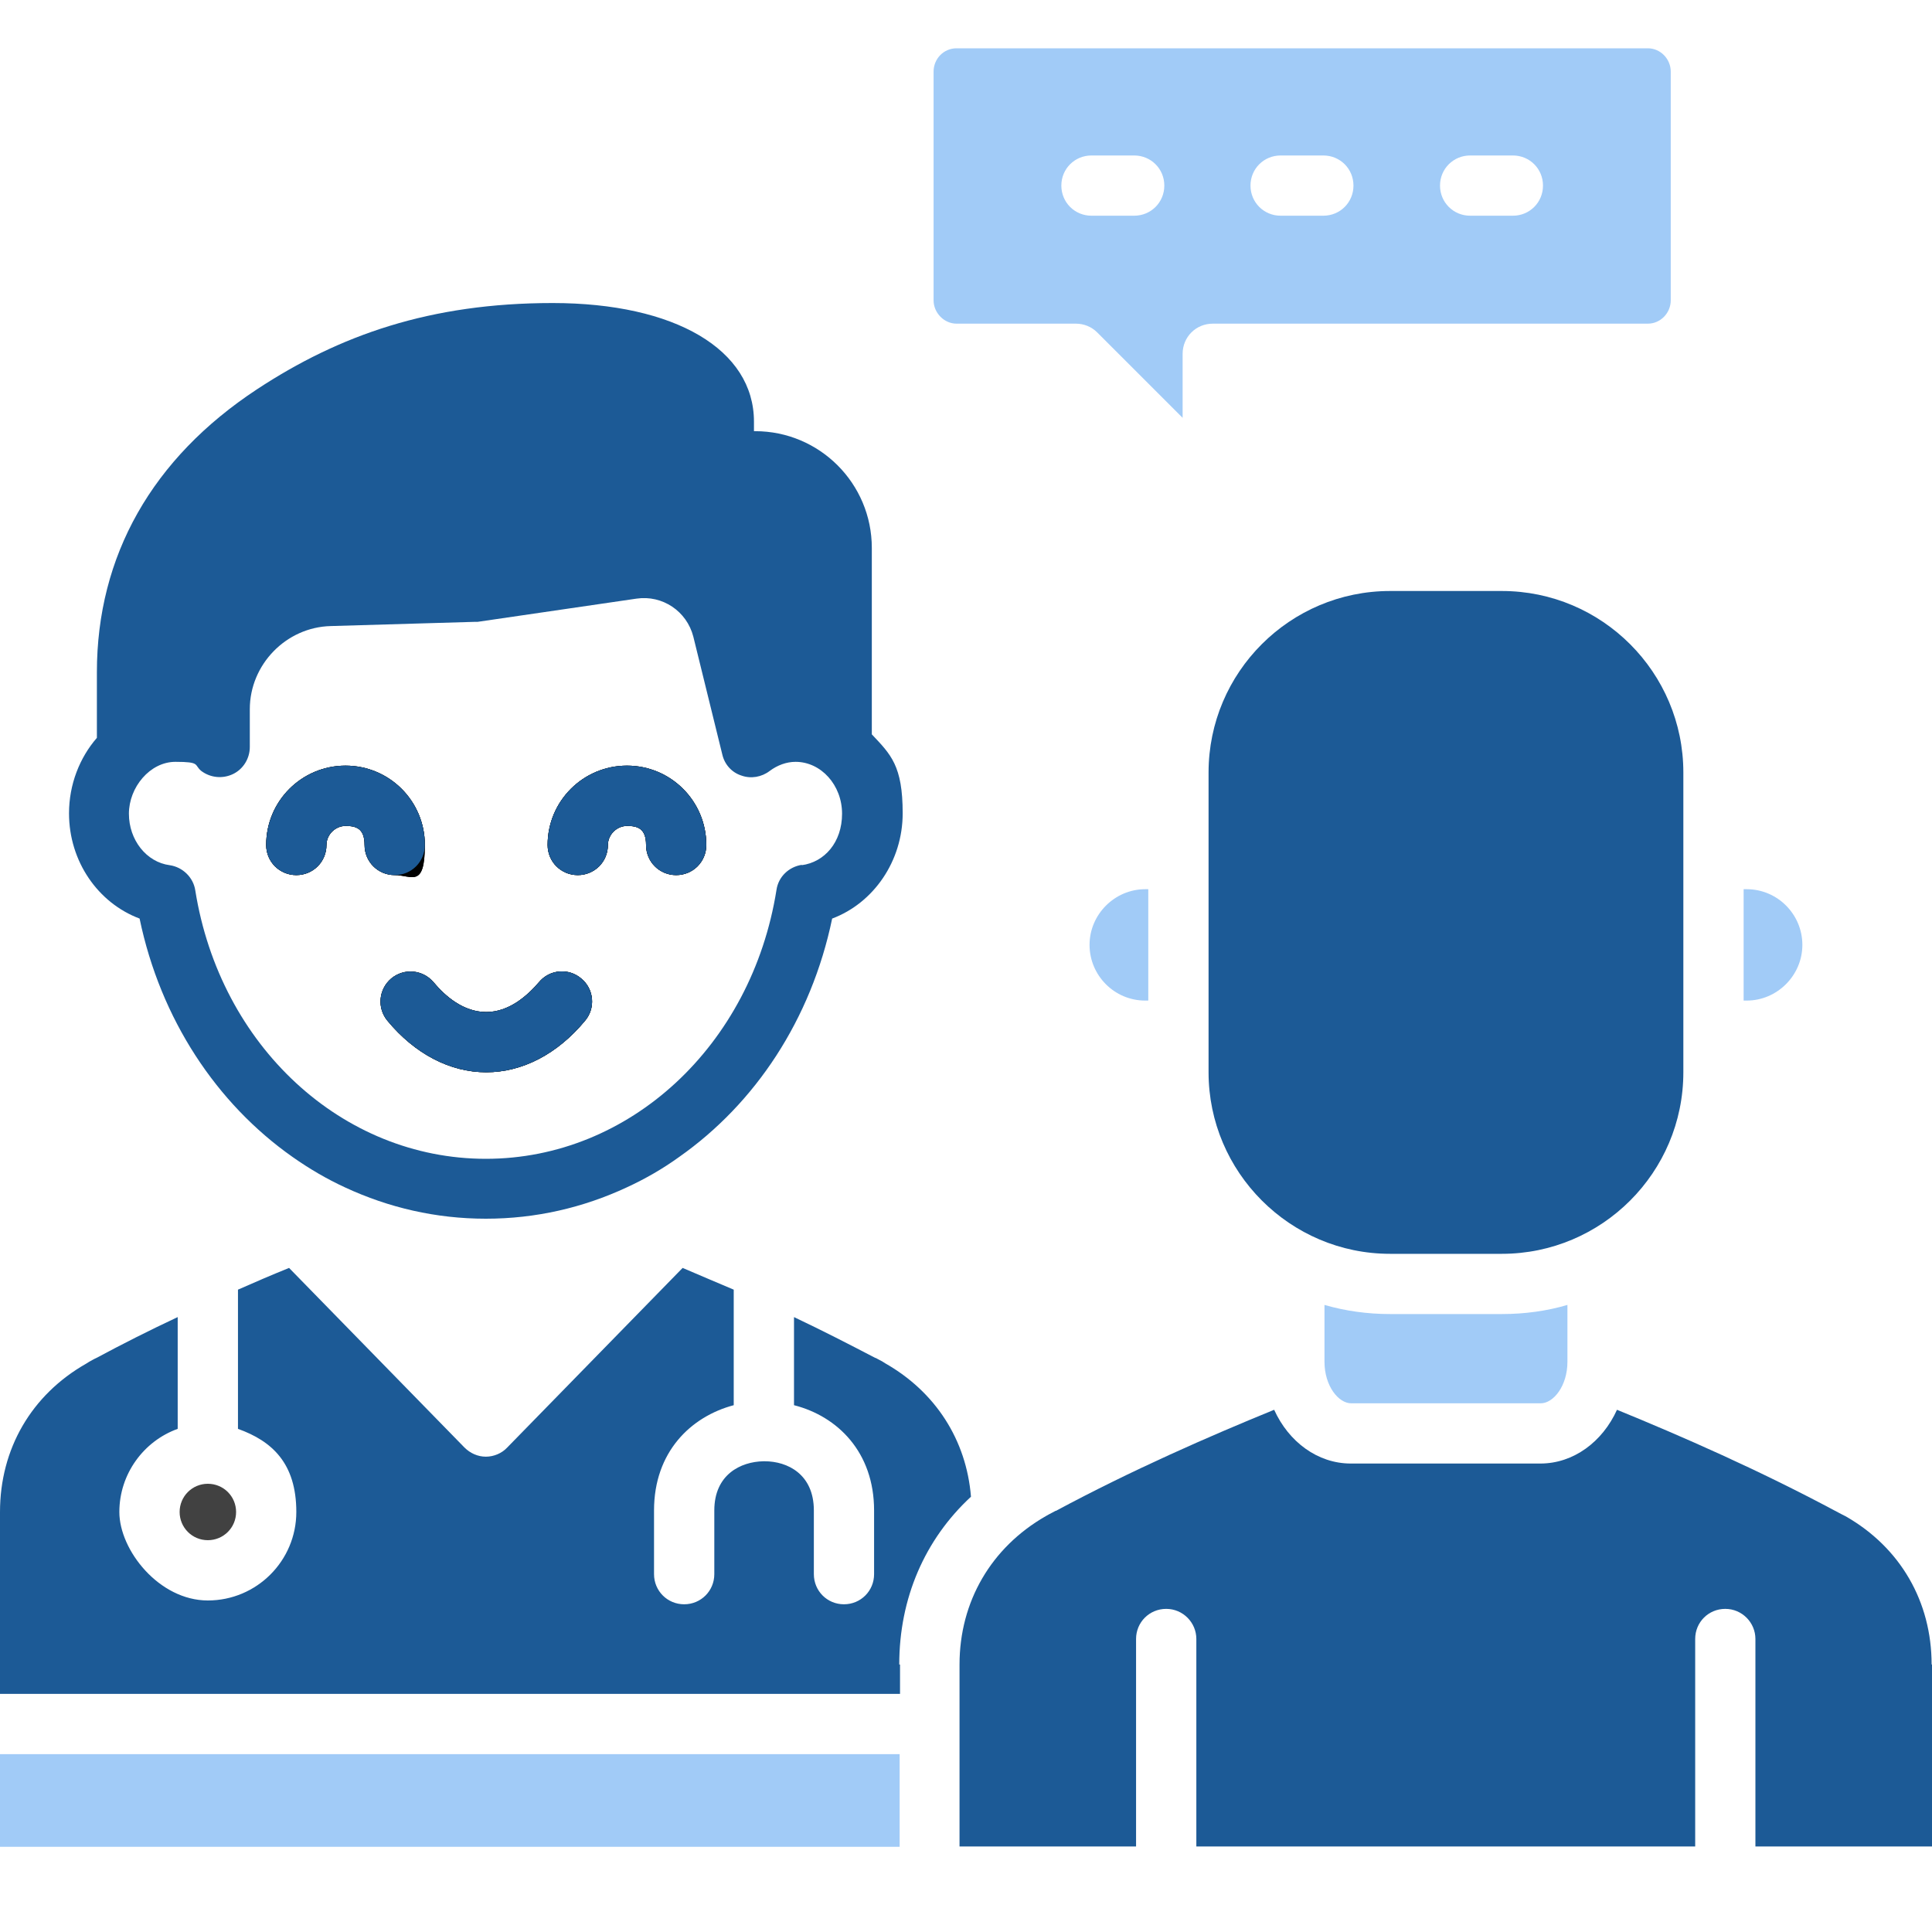
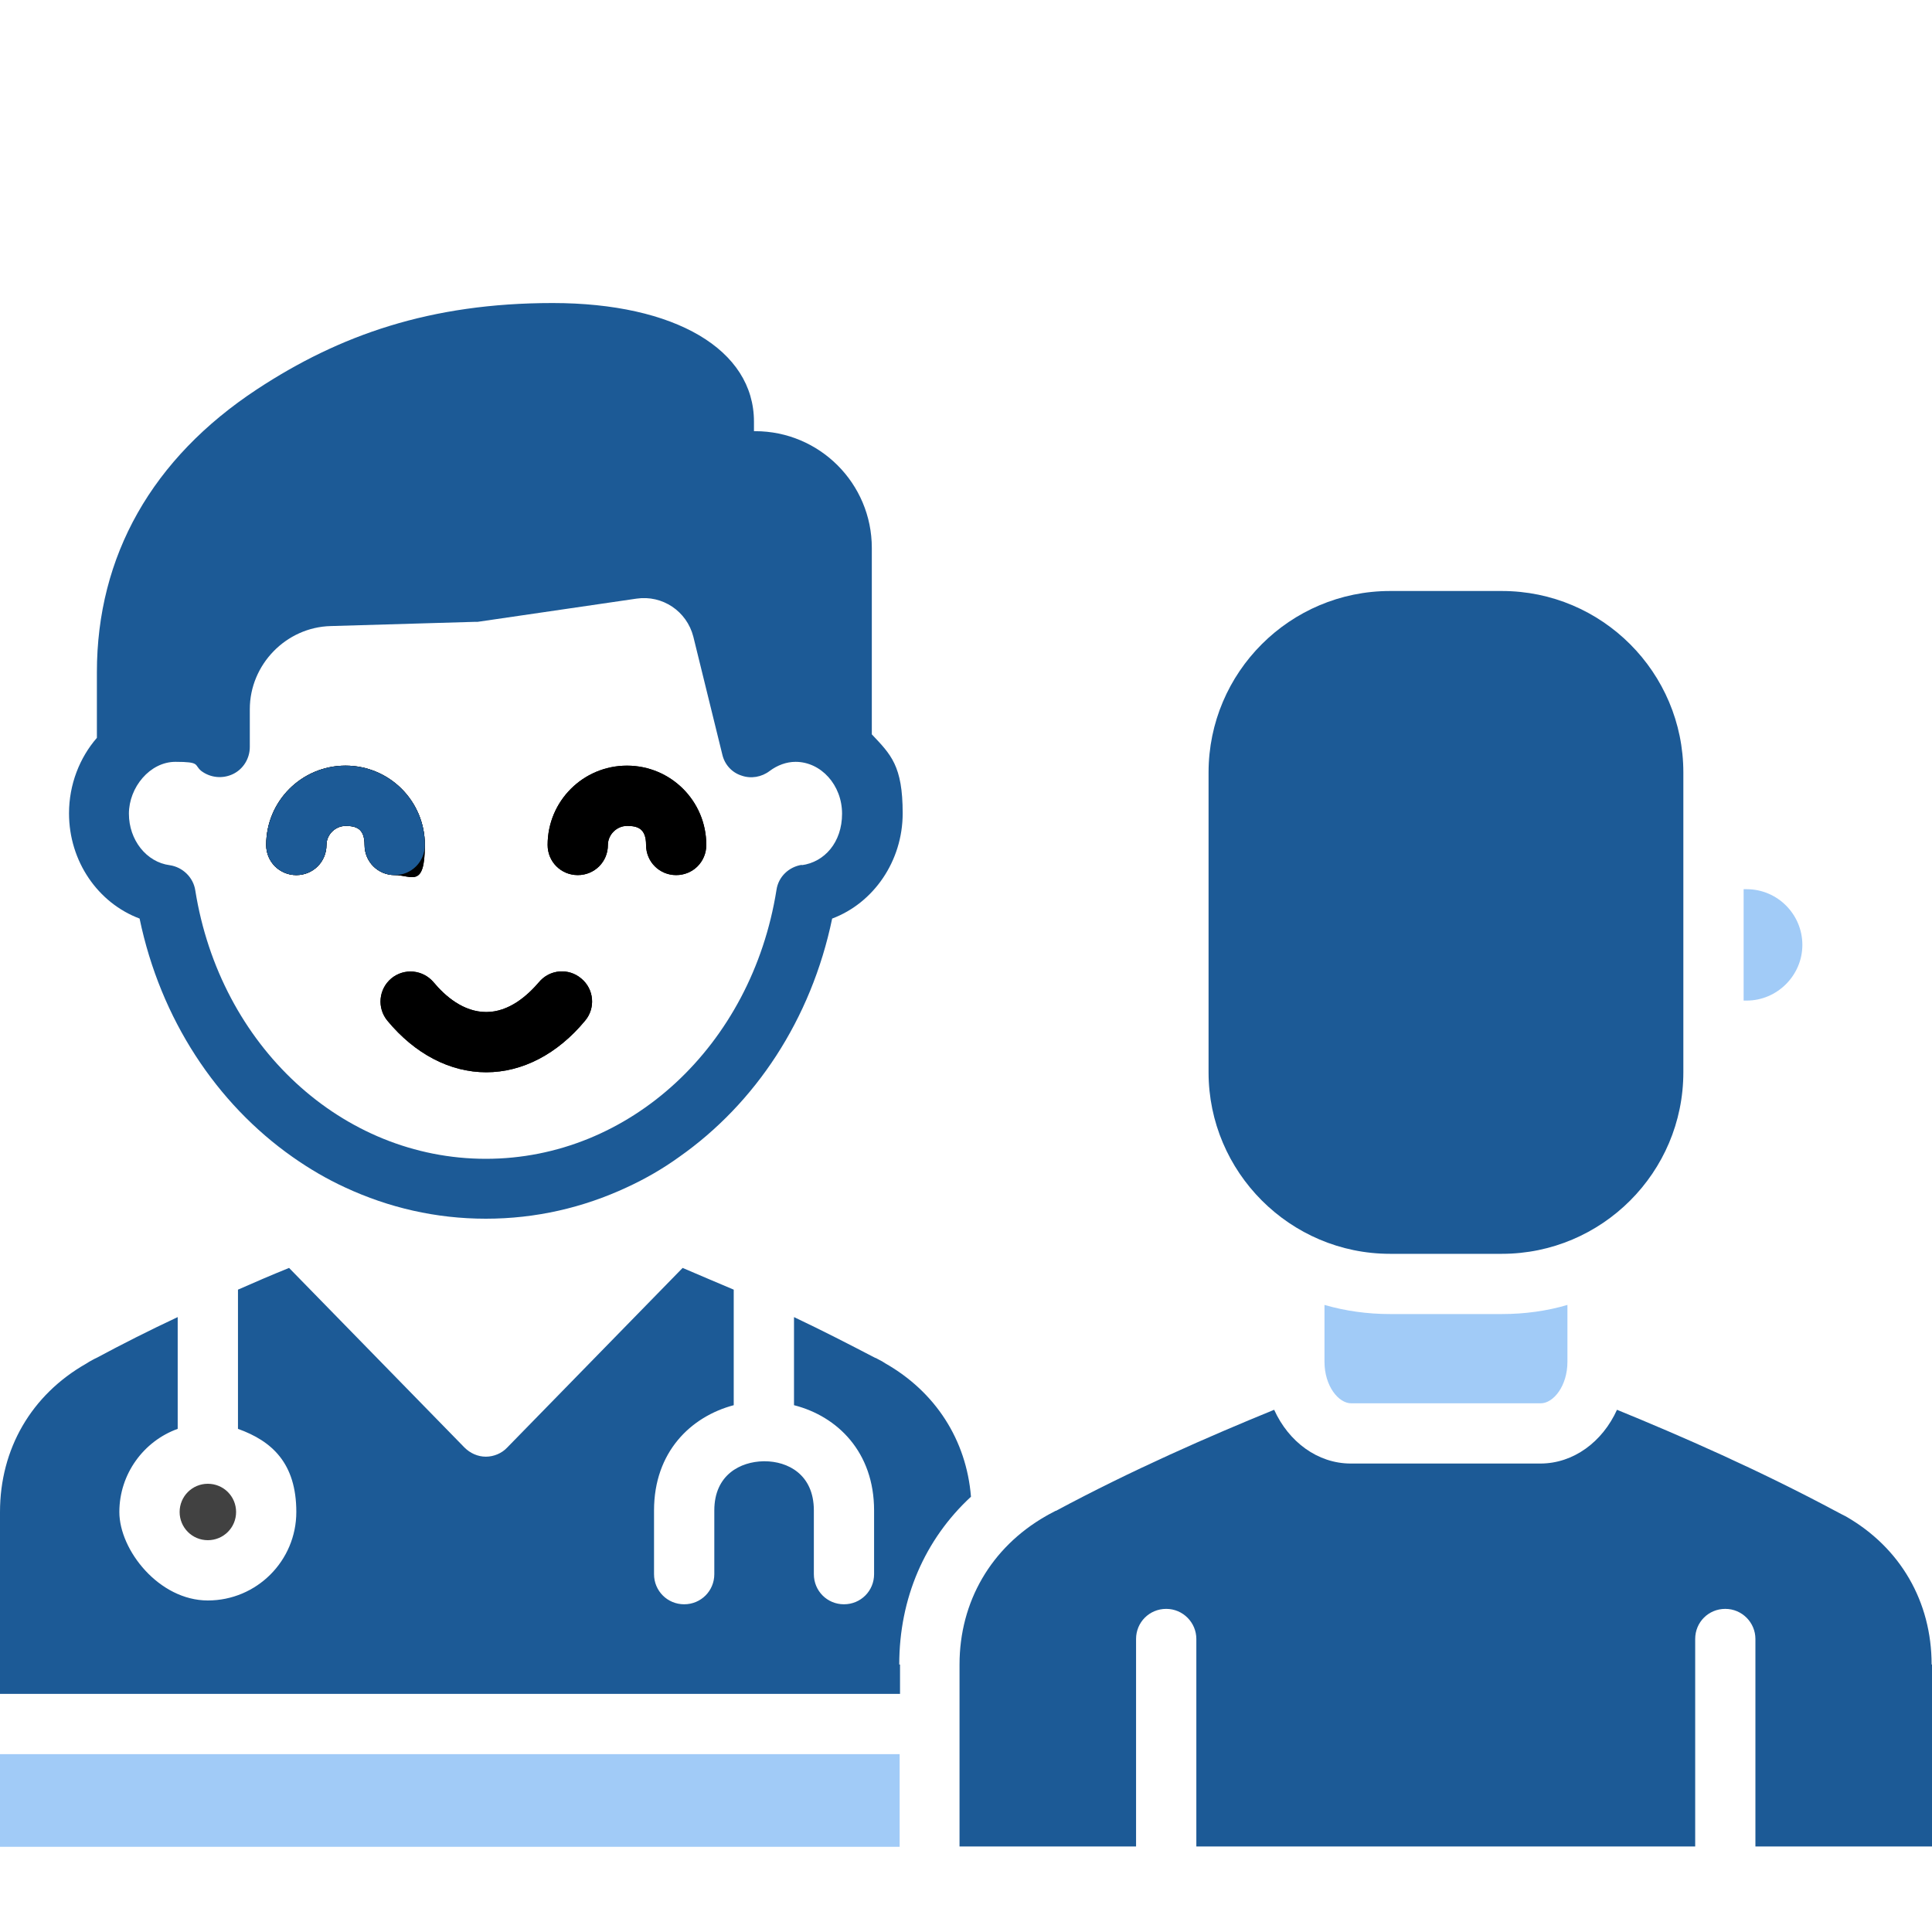
<svg xmlns="http://www.w3.org/2000/svg" width="40" height="40" viewBox="0 0 40 40" fill="none">
  <path d="M8.172 18.118C7.825 18.118 7.548 17.842 7.548 17.494C7.548 17.147 7.367 17.1 7.154 17.1C6.94 17.1 6.759 17.281 6.759 17.494C6.759 17.842 6.482 18.118 6.135 18.118C5.788 18.118 5.511 17.842 5.511 17.494C5.511 16.586 6.246 15.852 7.154 15.852C8.062 15.852 8.796 16.586 8.796 17.494C8.796 18.402 8.52 18.118 8.172 18.118Z" fill="black" />
  <path d="M12.112 21.134C11.543 21.821 10.817 22.2 10.067 22.2C9.317 22.2 8.591 21.821 8.022 21.134C7.801 20.866 7.84 20.479 8.101 20.258C8.369 20.037 8.756 20.076 8.977 20.337C9.214 20.621 9.593 20.953 10.067 20.953C10.541 20.953 10.92 20.613 11.157 20.337C11.378 20.068 11.773 20.037 12.033 20.258C12.302 20.479 12.333 20.874 12.112 21.134Z" fill="black" />
  <path d="M14.623 17.494C14.623 17.842 14.347 18.118 13.999 18.118C13.652 18.118 13.376 17.842 13.376 17.494C13.376 17.147 13.194 17.1 12.981 17.1C12.768 17.1 12.586 17.281 12.586 17.494C12.586 17.842 12.31 18.118 11.962 18.118C11.615 18.118 11.338 17.842 11.338 17.494C11.338 16.586 12.073 15.852 12.981 15.852C13.889 15.852 14.623 16.586 14.623 17.494Z" fill="black" />
  <path d="M18.05 15.212V11.344C18.05 10.009 16.968 8.927 15.634 8.927H15.61V8.73C15.61 7.238 13.976 6.274 11.441 6.274C8.906 6.274 7.027 6.938 5.322 8.059C3.15 9.488 2.006 11.509 2.006 13.918V15.276C1.65 15.686 1.429 16.239 1.429 16.839C1.429 17.834 2.029 18.695 2.89 19.018C3.324 21.103 4.485 22.848 6.056 23.953C6.404 24.198 6.767 24.411 7.146 24.585C8.046 25.003 9.025 25.232 10.059 25.232C11.094 25.232 12.073 25.003 12.973 24.585C13.352 24.411 13.723 24.198 14.062 23.953C15.634 22.848 16.794 21.111 17.229 19.018C18.089 18.695 18.689 17.826 18.689 16.839C18.689 15.852 18.445 15.623 18.05 15.204V15.212ZM16.605 17.905C16.336 17.944 16.115 18.15 16.076 18.426C15.563 21.648 13.036 23.992 10.059 23.992C7.083 23.992 4.556 21.655 4.043 18.434C4.003 18.166 3.782 17.952 3.514 17.913C3.032 17.85 2.669 17.392 2.669 16.847C2.669 16.302 3.103 15.773 3.632 15.773C4.161 15.773 4.011 15.836 4.169 15.963C4.359 16.105 4.611 16.128 4.824 16.026C5.038 15.923 5.172 15.702 5.172 15.465V14.683C5.172 13.76 5.922 12.986 6.846 12.962L9.815 12.875C9.838 12.875 9.862 12.875 9.886 12.875L13.178 12.394C13.715 12.315 14.22 12.654 14.355 13.183L14.955 15.623C15.002 15.828 15.152 15.994 15.35 16.057C15.547 16.128 15.768 16.089 15.934 15.963C16.092 15.844 16.281 15.773 16.471 15.773C17 15.773 17.434 16.255 17.434 16.847C17.434 17.439 17.071 17.85 16.597 17.913L16.605 17.905Z" fill="#1C5A96" />
  <path d="M8.172 18.118C7.825 18.118 7.548 17.842 7.548 17.494C7.548 17.147 7.367 17.1 7.154 17.1C6.94 17.1 6.759 17.281 6.759 17.494C6.759 17.842 6.482 18.118 6.135 18.118C5.788 18.118 5.511 17.842 5.511 17.494C5.511 16.586 6.246 15.852 7.154 15.852C8.062 15.852 8.796 16.586 8.796 17.494C8.796 18.402 8.52 18.118 8.172 18.118Z" fill="black" />
  <path d="M12.112 21.134C11.543 21.821 10.817 22.2 10.067 22.2C9.317 22.2 8.591 21.821 8.022 21.134C7.801 20.866 7.84 20.479 8.101 20.258C8.369 20.037 8.756 20.076 8.977 20.337C9.214 20.621 9.593 20.953 10.067 20.953C10.541 20.953 10.92 20.613 11.157 20.337C11.378 20.068 11.773 20.037 12.033 20.258C12.302 20.479 12.333 20.874 12.112 21.134Z" fill="black" />
  <path d="M14.623 17.494C14.623 17.842 14.347 18.118 13.999 18.118C13.652 18.118 13.376 17.842 13.376 17.494C13.376 17.147 13.194 17.1 12.981 17.1C12.768 17.1 12.586 17.281 12.586 17.494C12.586 17.842 12.31 18.118 11.962 18.118C11.615 18.118 11.338 17.842 11.338 17.494C11.338 16.586 12.073 15.852 12.981 15.852C13.889 15.852 14.623 16.586 14.623 17.494Z" fill="black" />
-   <path d="M12.112 21.134C11.543 21.821 10.817 22.2 10.067 22.2C9.317 22.2 8.591 21.821 8.022 21.134C7.801 20.866 7.84 20.479 8.101 20.258C8.369 20.037 8.756 20.076 8.977 20.337C9.214 20.621 9.593 20.953 10.067 20.953C10.541 20.953 10.92 20.613 11.157 20.337C11.378 20.068 11.773 20.037 12.033 20.258C12.302 20.479 12.333 20.874 12.112 21.134Z" fill="#1C5A96" />
  <path d="M8.796 17.494C8.796 17.842 8.52 18.118 8.172 18.118C7.825 18.118 7.548 17.842 7.548 17.494C7.548 17.147 7.367 17.1 7.154 17.1C6.94 17.1 6.759 17.281 6.759 17.494C6.759 17.842 6.482 18.118 6.135 18.118C5.788 18.118 5.511 17.842 5.511 17.494C5.511 16.586 6.246 15.852 7.154 15.852C8.062 15.852 8.796 16.586 8.796 17.494Z" fill="#1C5A96" />
-   <path d="M14.623 17.494C14.623 17.842 14.347 18.118 13.999 18.118C13.652 18.118 13.376 17.842 13.376 17.494C13.376 17.147 13.194 17.1 12.981 17.1C12.768 17.1 12.586 17.281 12.586 17.494C12.586 17.842 12.31 18.118 11.962 18.118C11.615 18.118 11.338 17.842 11.338 17.494C11.338 16.586 12.073 15.852 12.981 15.852C13.889 15.852 14.623 16.586 14.623 17.494Z" fill="#1C5A96" />
  <path d="M4.303 30.72C4.627 30.72 4.888 30.98 4.888 31.304C4.888 31.628 4.627 31.888 4.303 31.888C3.98 31.888 3.719 31.628 3.719 31.304C3.719 30.98 3.98 30.72 4.303 30.72Z" fill="#414141" />
-   <path d="M34.11 1H19.803C19.542 1 19.329 1.213 19.329 1.482V6.219C19.329 6.48 19.55 6.701 19.803 6.701H22.274C22.44 6.701 22.598 6.764 22.716 6.882L24.485 8.651V7.325C24.485 6.977 24.761 6.701 25.109 6.701H34.118C34.378 6.701 34.591 6.48 34.591 6.219V1.482C34.591 1.221 34.378 1 34.118 1H34.11ZM23.482 4.466H22.598C22.25 4.466 21.974 4.19 21.974 3.842C21.974 3.495 22.25 3.219 22.598 3.219H23.482C23.829 3.219 24.106 3.495 24.106 3.842C24.106 4.19 23.829 4.466 23.482 4.466ZM27.398 4.466H26.514C26.167 4.466 25.89 4.19 25.89 3.842C25.89 3.495 26.167 3.219 26.514 3.219H27.398C27.746 3.219 28.022 3.495 28.022 3.842C28.022 4.19 27.746 4.466 27.398 4.466ZM31.323 4.466H30.438C30.091 4.466 29.814 4.19 29.814 3.842C29.814 3.495 30.091 3.219 30.438 3.219H31.323C31.67 3.219 31.946 3.495 31.946 3.842C31.946 4.19 31.67 4.466 31.323 4.466Z" fill="#A1CBF7" />
  <path d="M36.163 20.716H36.1V18.41H36.163C36.802 18.41 37.316 18.931 37.316 19.563C37.316 20.195 36.794 20.716 36.163 20.716Z" fill="#A1CBF7" />
-   <path d="M23.711 18.41H23.774V20.716H23.711C23.072 20.716 22.558 20.195 22.558 19.563C22.558 18.931 23.079 18.41 23.711 18.41Z" fill="#A1CBF7" />
  <path d="M18.634 34.462V35.07H0V31.304C0 30.001 0.647 28.88 1.784 28.233L1.848 28.193C1.895 28.169 1.942 28.138 1.998 28.114C2.527 27.83 3.087 27.546 3.679 27.269V29.583C2.977 29.835 2.471 30.515 2.471 31.304C2.471 32.094 3.293 33.136 4.303 33.136C5.314 33.136 6.135 32.315 6.135 31.304C6.135 30.293 5.63 29.835 4.927 29.583V26.701C5.266 26.551 5.614 26.401 5.985 26.251L9.617 29.97C9.735 30.088 9.893 30.159 10.059 30.159C10.225 30.159 10.391 30.088 10.501 29.97L14.133 26.251C14.505 26.409 14.852 26.559 15.191 26.701V29.093C14.299 29.33 13.541 30.064 13.541 31.272V32.591C13.541 32.938 13.818 33.215 14.165 33.215C14.512 33.215 14.789 32.938 14.789 32.591V31.272C14.789 30.53 15.334 30.262 15.807 30.254H15.831C16.305 30.254 16.85 30.522 16.85 31.272V32.591C16.85 32.938 17.126 33.215 17.473 33.215C17.821 33.215 18.097 32.938 18.097 32.591V31.272C18.097 30.064 17.339 29.322 16.439 29.093V27.269C17.039 27.553 17.592 27.838 18.121 28.114C18.121 28.114 18.121 28.114 18.129 28.114C18.176 28.138 18.216 28.162 18.263 28.185L18.326 28.225C19.368 28.817 20.008 29.812 20.103 30.988C19.147 31.872 18.618 33.089 18.618 34.462H18.634Z" fill="#1C5A96" />
  <path d="M18.626 36.318H0V38.236H18.626V36.318Z" fill="#A1CBF7" />
  <path d="M31.094 27.206C31.567 27.206 32.025 27.143 32.452 27.017V28.193C32.452 28.698 32.16 29.054 31.899 29.054H27.975C27.714 29.054 27.422 28.698 27.422 28.193V27.017C27.856 27.143 28.314 27.206 28.78 27.206H31.094Z" fill="#A1CBF7" />
  <path d="M31.094 25.959H28.78C26.711 25.959 25.022 24.269 25.022 22.2V15.994C25.022 13.917 26.711 12.236 28.78 12.236H31.094C33.17 12.236 34.852 13.925 34.852 15.994V22.2C34.852 24.277 33.162 25.959 31.094 25.959Z" fill="#1C5A96" />
  <path d="M40 34.462V38.229H36.344V33.933C36.344 33.594 36.068 33.31 35.72 33.31C35.373 33.31 35.097 33.586 35.097 33.933V38.229H24.769V33.933C24.769 33.594 24.493 33.31 24.145 33.31C23.798 33.31 23.521 33.586 23.521 33.933V38.229H19.866V34.462C19.866 33.16 20.521 32.038 21.65 31.391L21.721 31.351C21.769 31.328 21.808 31.304 21.855 31.28C21.855 31.28 21.855 31.28 21.863 31.28C23.435 30.436 25.045 29.733 26.38 29.188C26.68 29.851 27.28 30.301 27.967 30.301H31.891C32.578 30.301 33.178 29.851 33.478 29.188C34.812 29.733 36.415 30.436 37.994 31.28C38.042 31.304 38.097 31.336 38.144 31.359L38.208 31.391C39.345 32.038 39.992 33.16 39.992 34.462H40Z" fill="#1C5A96" />
</svg>